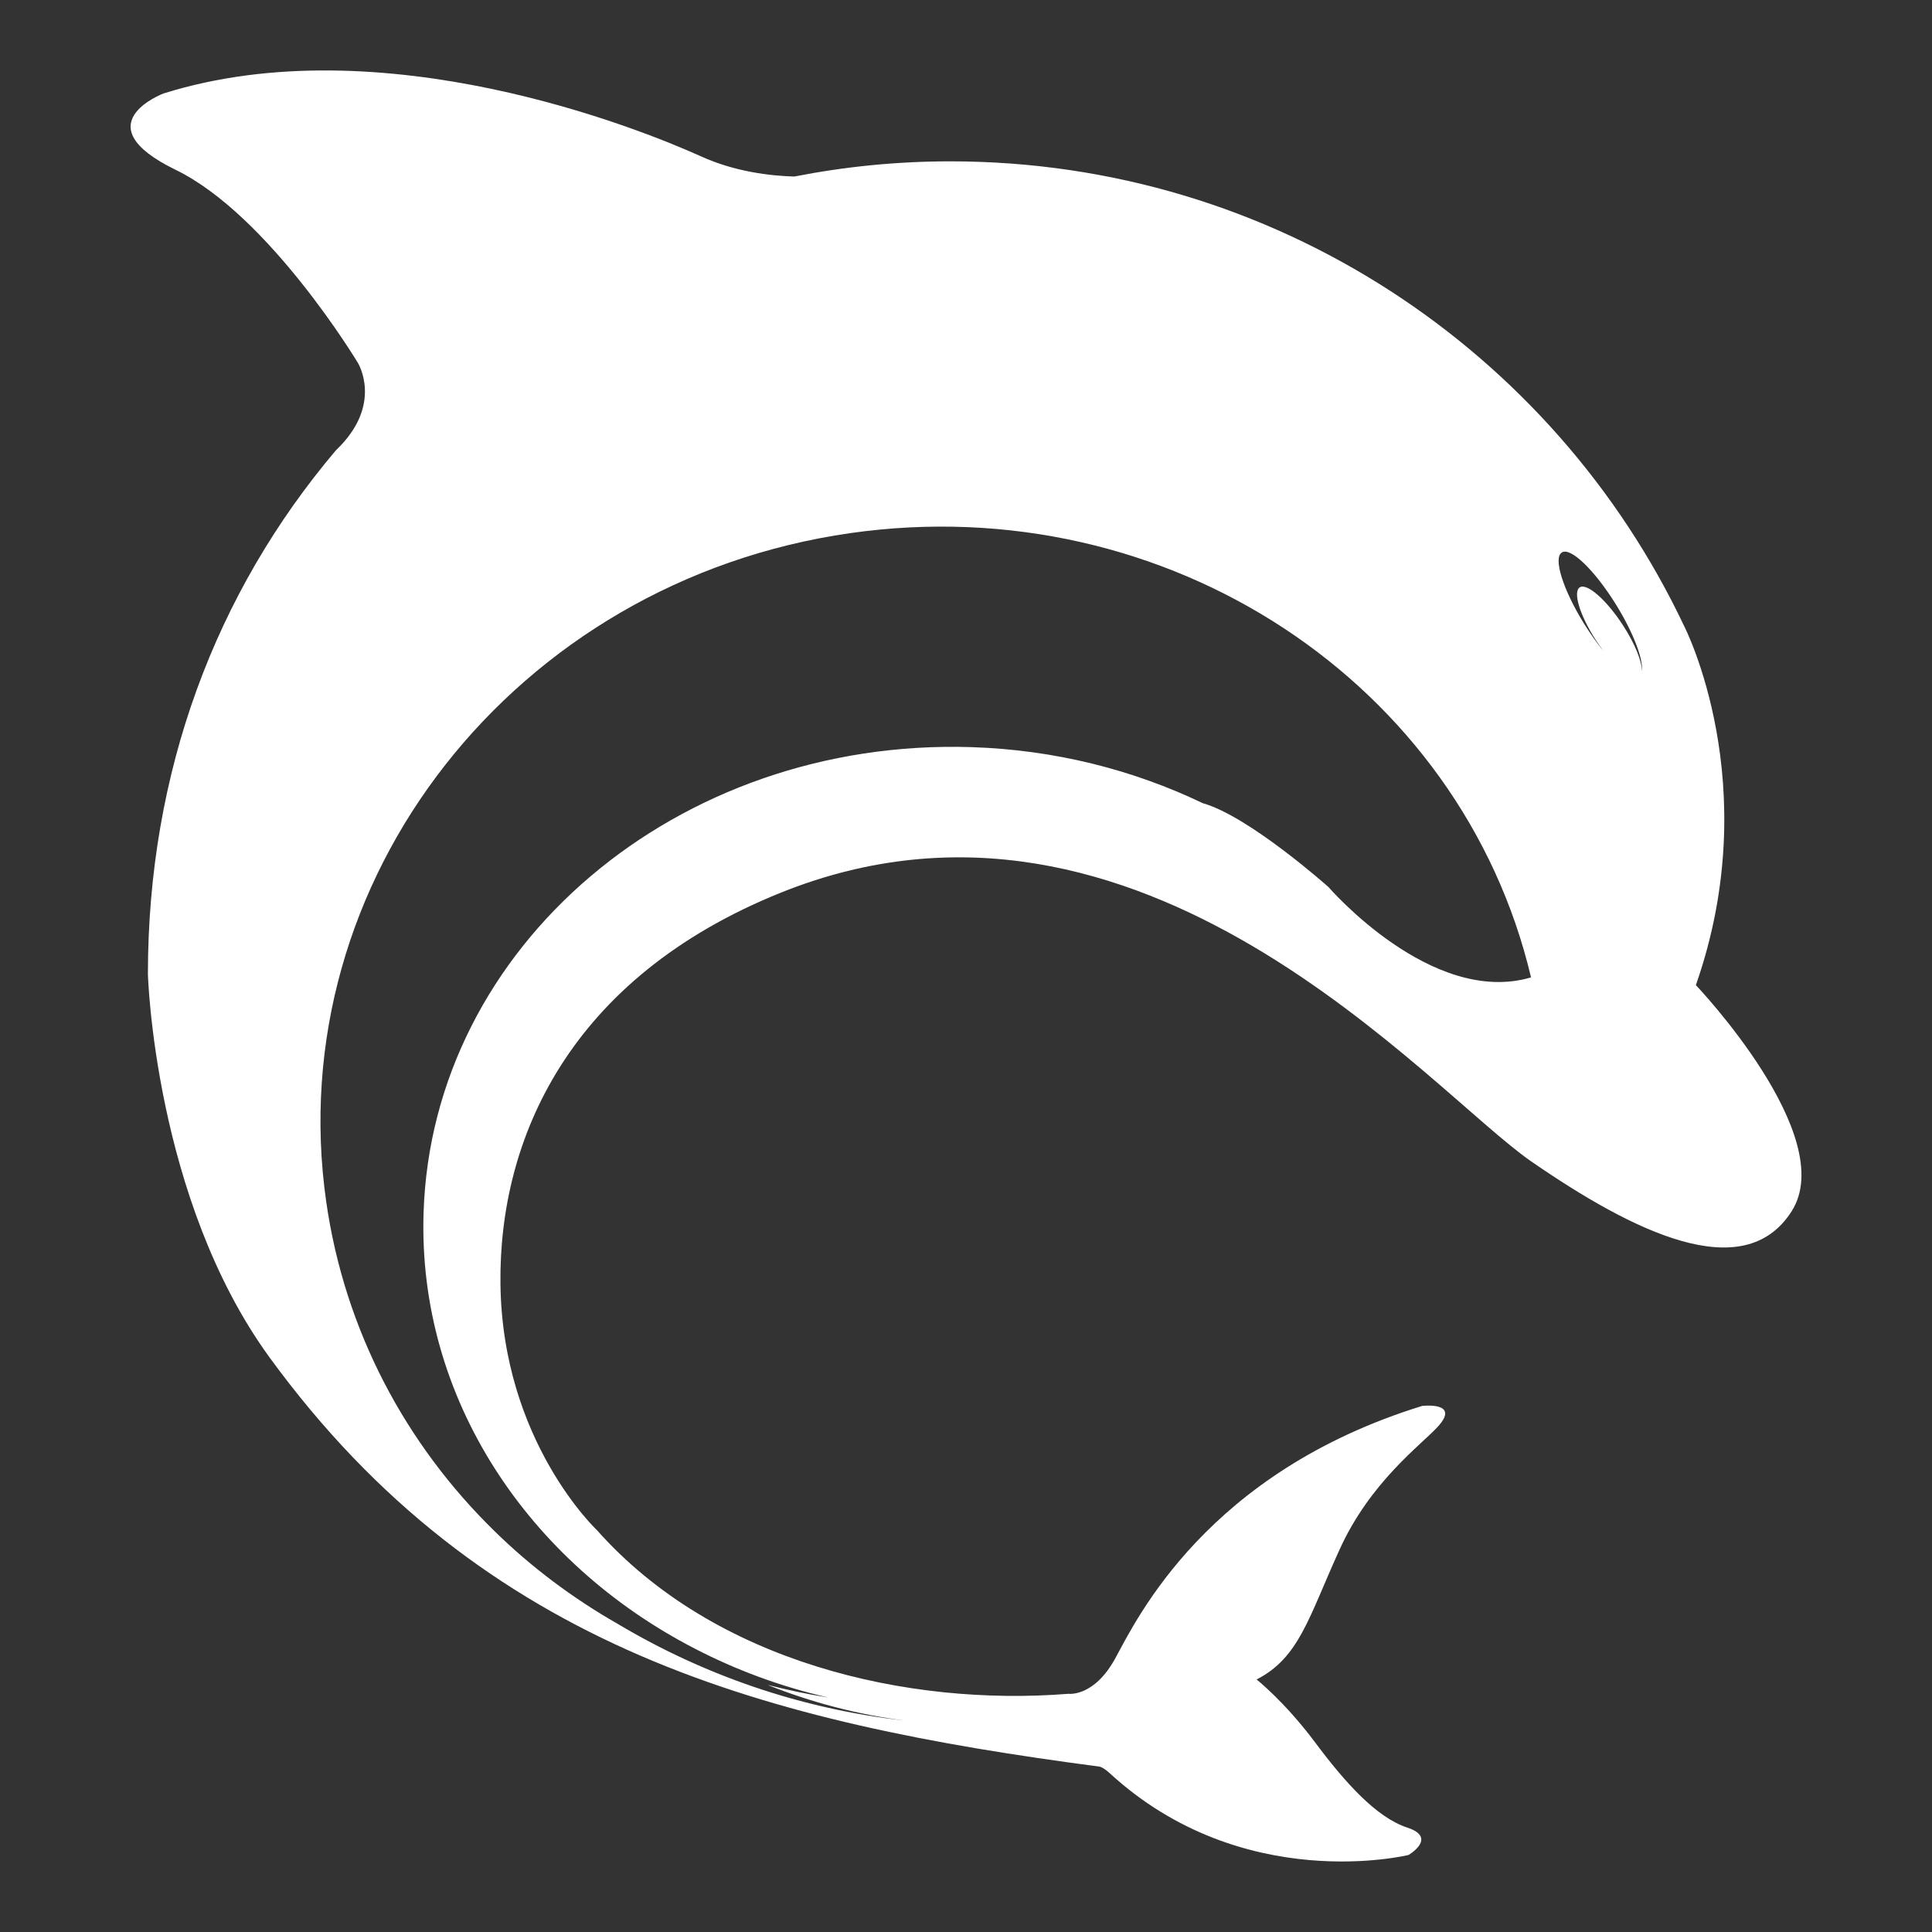
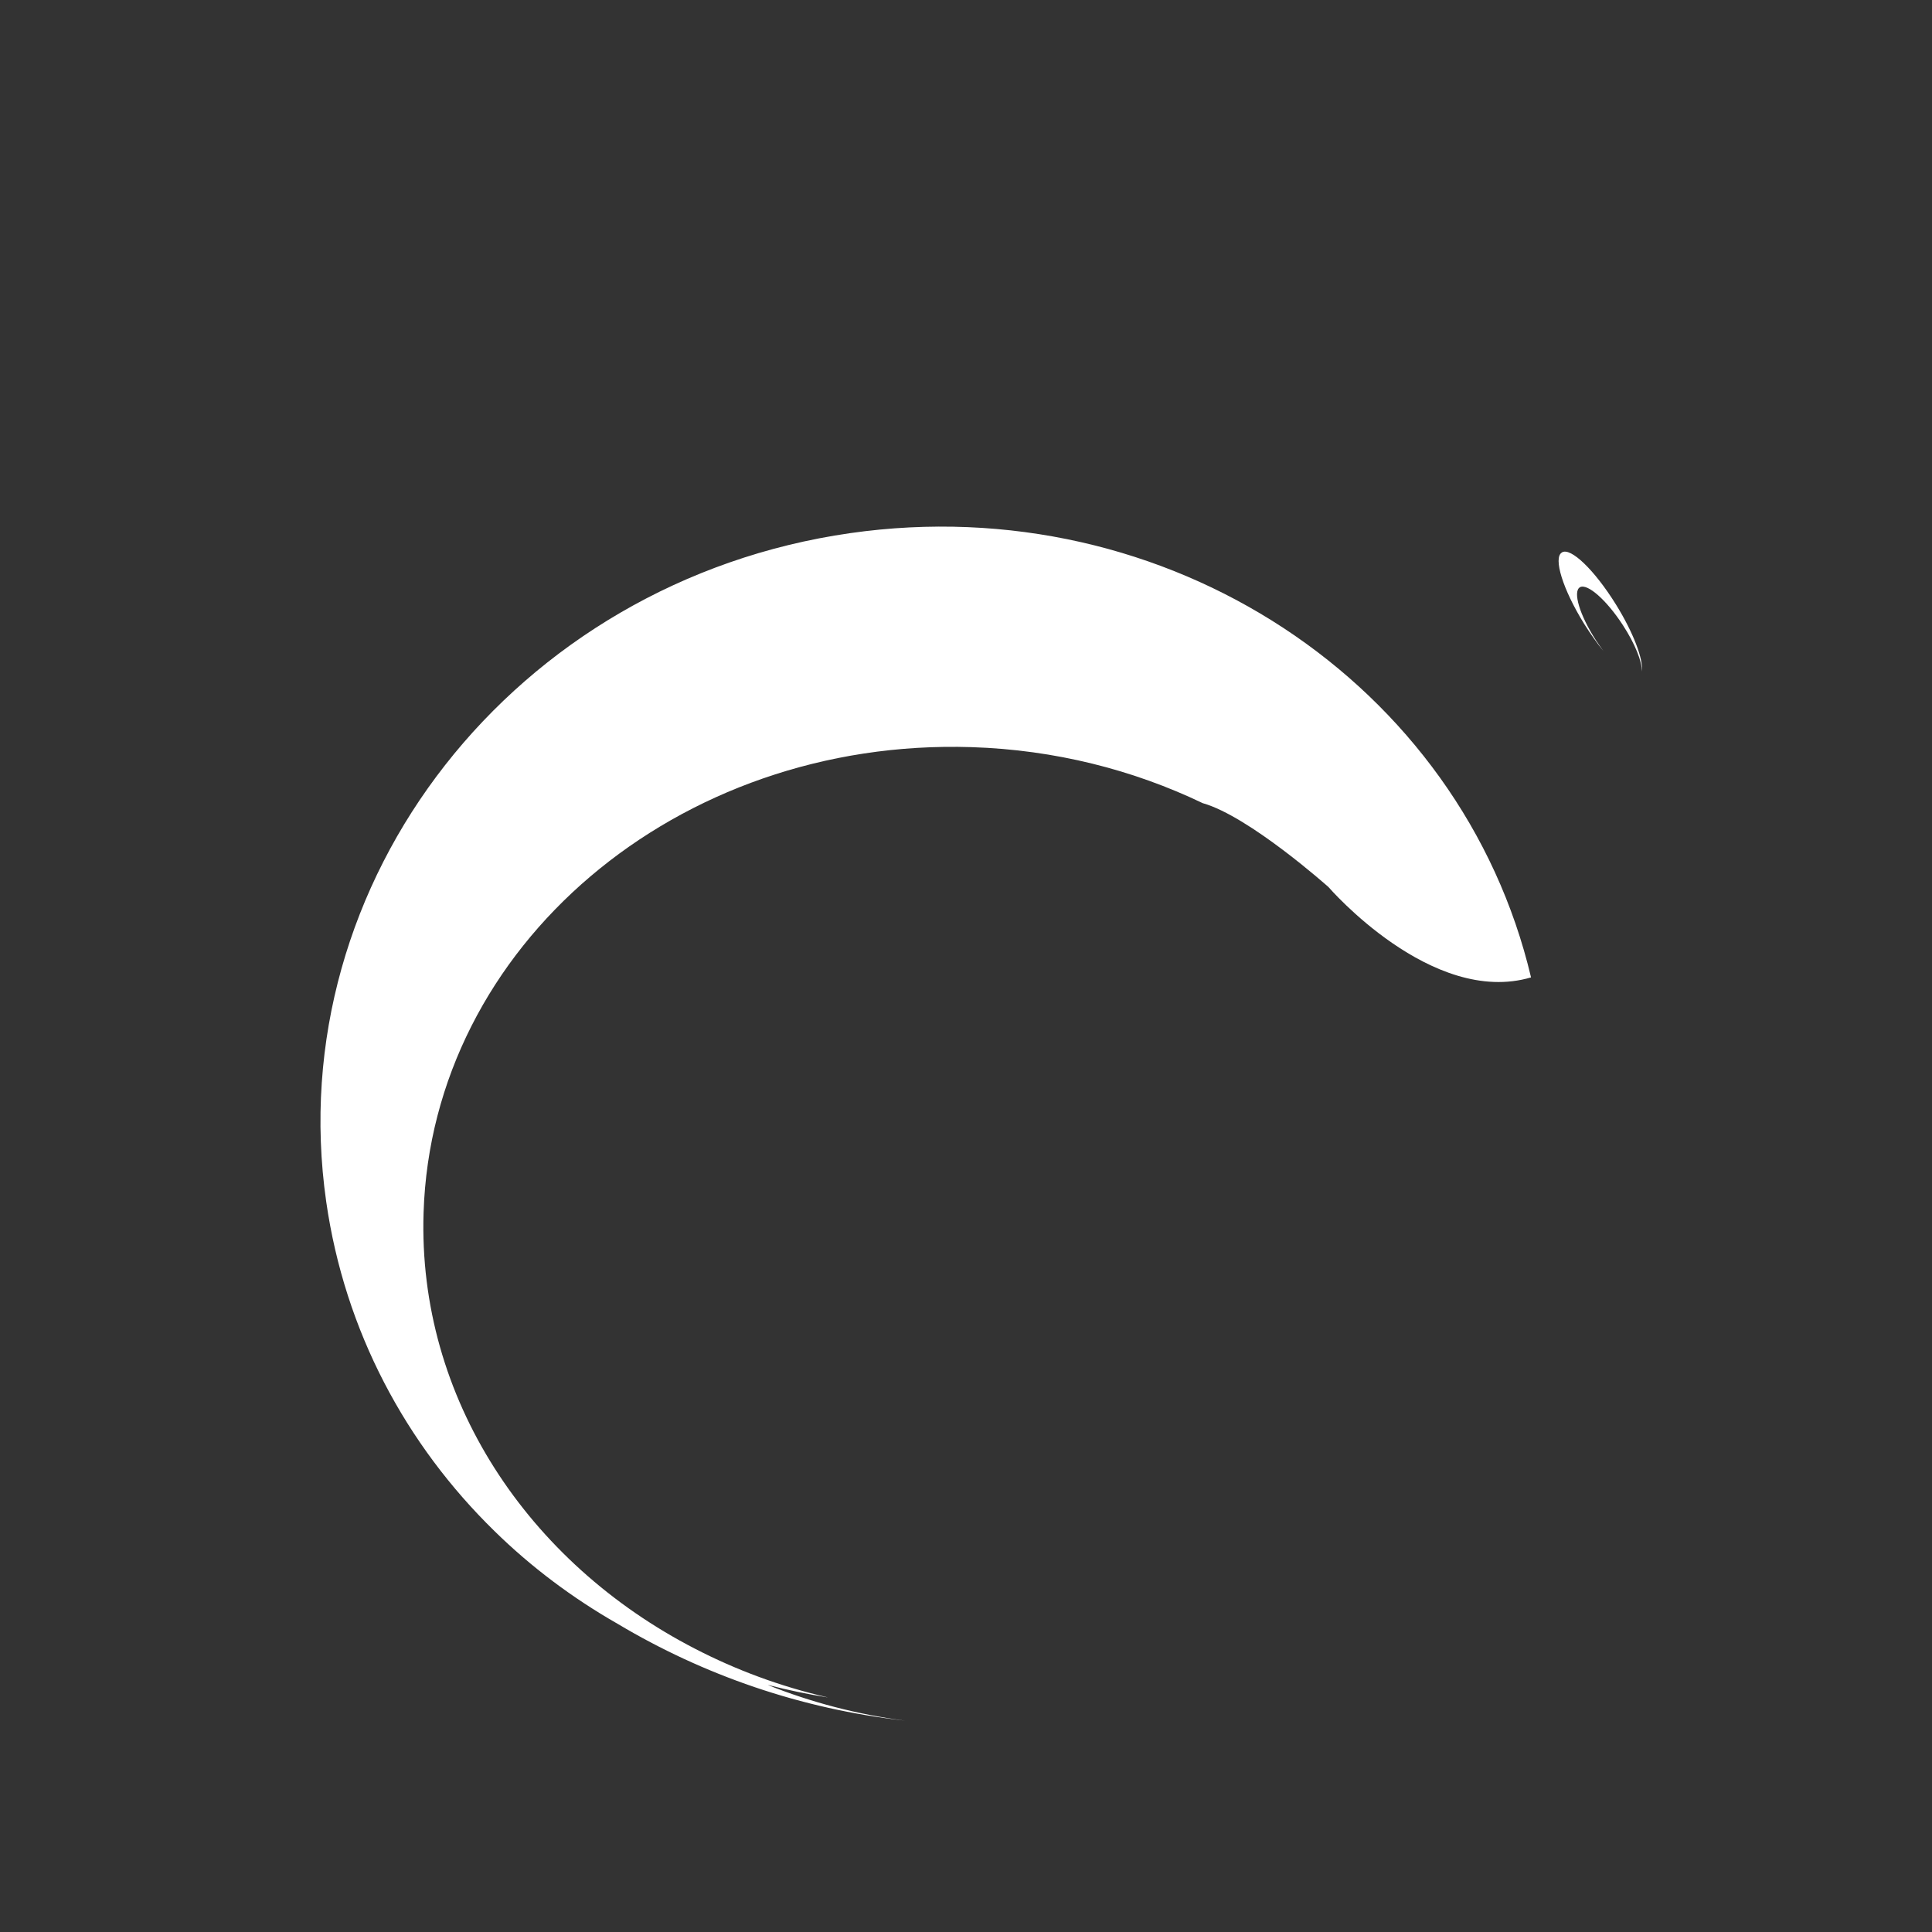
<svg xmlns="http://www.w3.org/2000/svg" viewBox="0 0 109.33 109.33">
  <rect x="0" y="0" width="109.33" height="109.33" fill="#333333" stroke="none" />
  <defs>
    <style>      .cls-1 {        fill: #fff;      }    </style>
  </defs>
  <g>
    <g id="Layer_1">
-       <path class="cls-1" d="M95.97,55.74c3.97-11.34-.67-20.32-.67-20.32-7.36-15.54-23.19-26.29-41.52-26.29-3.03,0-5.98.3-8.83.86-1.37-.04-3.37-.27-5.3-1.15-3.45-1.56-18.03-7.43-30.4-3.55,0,0-4.61,1.74.69,4.32,5.3,2.58,10.31,10.92,10.31,10.92,0,0,1.48,2.37-1.24,4.95-6.82,8.06-10.64,18.2-10.64,29.65,0,0,.36,12.72,6.88,21.68,12.1,16.6,28.2,20.69,46.96,23.16.21.03.55.34.55.34,7.56,6.98,16.95,4.66,16.95,4.66,0,0,1.67-.98-.08-1.55-1.76-.58-3.54-2.58-5.24-4.86-1.7-2.27-3.28-3.52-3.28-3.52,2.42-1.24,2.94-3.5,4.69-7.34,1.74-3.85,4.64-5.95,5.56-6.96,1.32-1.44-.88-1.18-.88-1.18-12.2,3.77-16.15,12.05-17.36,14.27-1.21,2.22-2.65,2.02-2.65,2.02-9.12.73-20.05-1.78-26.69-9.26,0,0-5.36-5.03-5.46-13.95-.09-8.15,3.85-17.29,15.88-22.13,20.38-8.19,36.69,11.24,42.46,15.22,5.77,3.98,12.02,7.08,14.73,2.81,2.71-4.26-5.42-12.79-5.42-12.79ZM88.39,31.26c.49-.3,1.83.98,3.05,2.94,1,1.61,1.57,3.14,1.47,3.8.02-.55-.38-1.56-1.07-2.62-.92-1.42-2.01-2.38-2.43-2.15-.42.24-.02,1.58.9,3,.14.21.29.42.43.62-.36-.45-.73-.97-1.09-1.54-1.22-1.97-1.76-3.74-1.27-4.04ZM46.81,96.05c-1.12-.18-2.22-.41-3.31-.69,0,0-.02,0-.03,0,2.43.97,5.03,1.66,7.75,2.01-5.9-.66-11.41-2.58-16.27-5.48-2.54-1.45-4.89-3.21-6.96-5.24-5.01-4.89-8.48-11.32-9.53-18.65-2.6-18.17,10.67-35.11,29.65-37.83,17.97-2.57,34.6,8.52,38.53,25.14-5.62,1.66-11.46-5.11-11.46-5.11,0,0-4.49-4.01-7.12-4.75-3.92-1.88-8.36-3.02-13.08-3.17-16.65-.53-30.53,11.26-31.01,26.34-.34,10.5,5.91,19.81,15.36,24.68,2.32,1.2,4.84,2.14,7.5,2.75Z" />
+       <path class="cls-1" d="M95.97,55.74ZM88.39,31.26c.49-.3,1.83.98,3.05,2.94,1,1.61,1.57,3.14,1.47,3.8.02-.55-.38-1.56-1.07-2.62-.92-1.42-2.01-2.38-2.43-2.15-.42.24-.02,1.58.9,3,.14.21.29.42.43.62-.36-.45-.73-.97-1.09-1.54-1.22-1.97-1.76-3.74-1.27-4.04ZM46.81,96.05c-1.12-.18-2.22-.41-3.31-.69,0,0-.02,0-.03,0,2.43.97,5.03,1.66,7.75,2.01-5.9-.66-11.41-2.58-16.27-5.48-2.54-1.45-4.89-3.21-6.96-5.24-5.01-4.89-8.48-11.32-9.53-18.65-2.6-18.17,10.67-35.11,29.65-37.83,17.97-2.57,34.6,8.52,38.53,25.14-5.62,1.66-11.46-5.11-11.46-5.11,0,0-4.49-4.01-7.12-4.75-3.92-1.88-8.36-3.02-13.08-3.17-16.65-.53-30.53,11.26-31.01,26.34-.34,10.5,5.91,19.81,15.36,24.68,2.32,1.2,4.84,2.14,7.5,2.75Z" />
    </g>
  </g>
</svg>